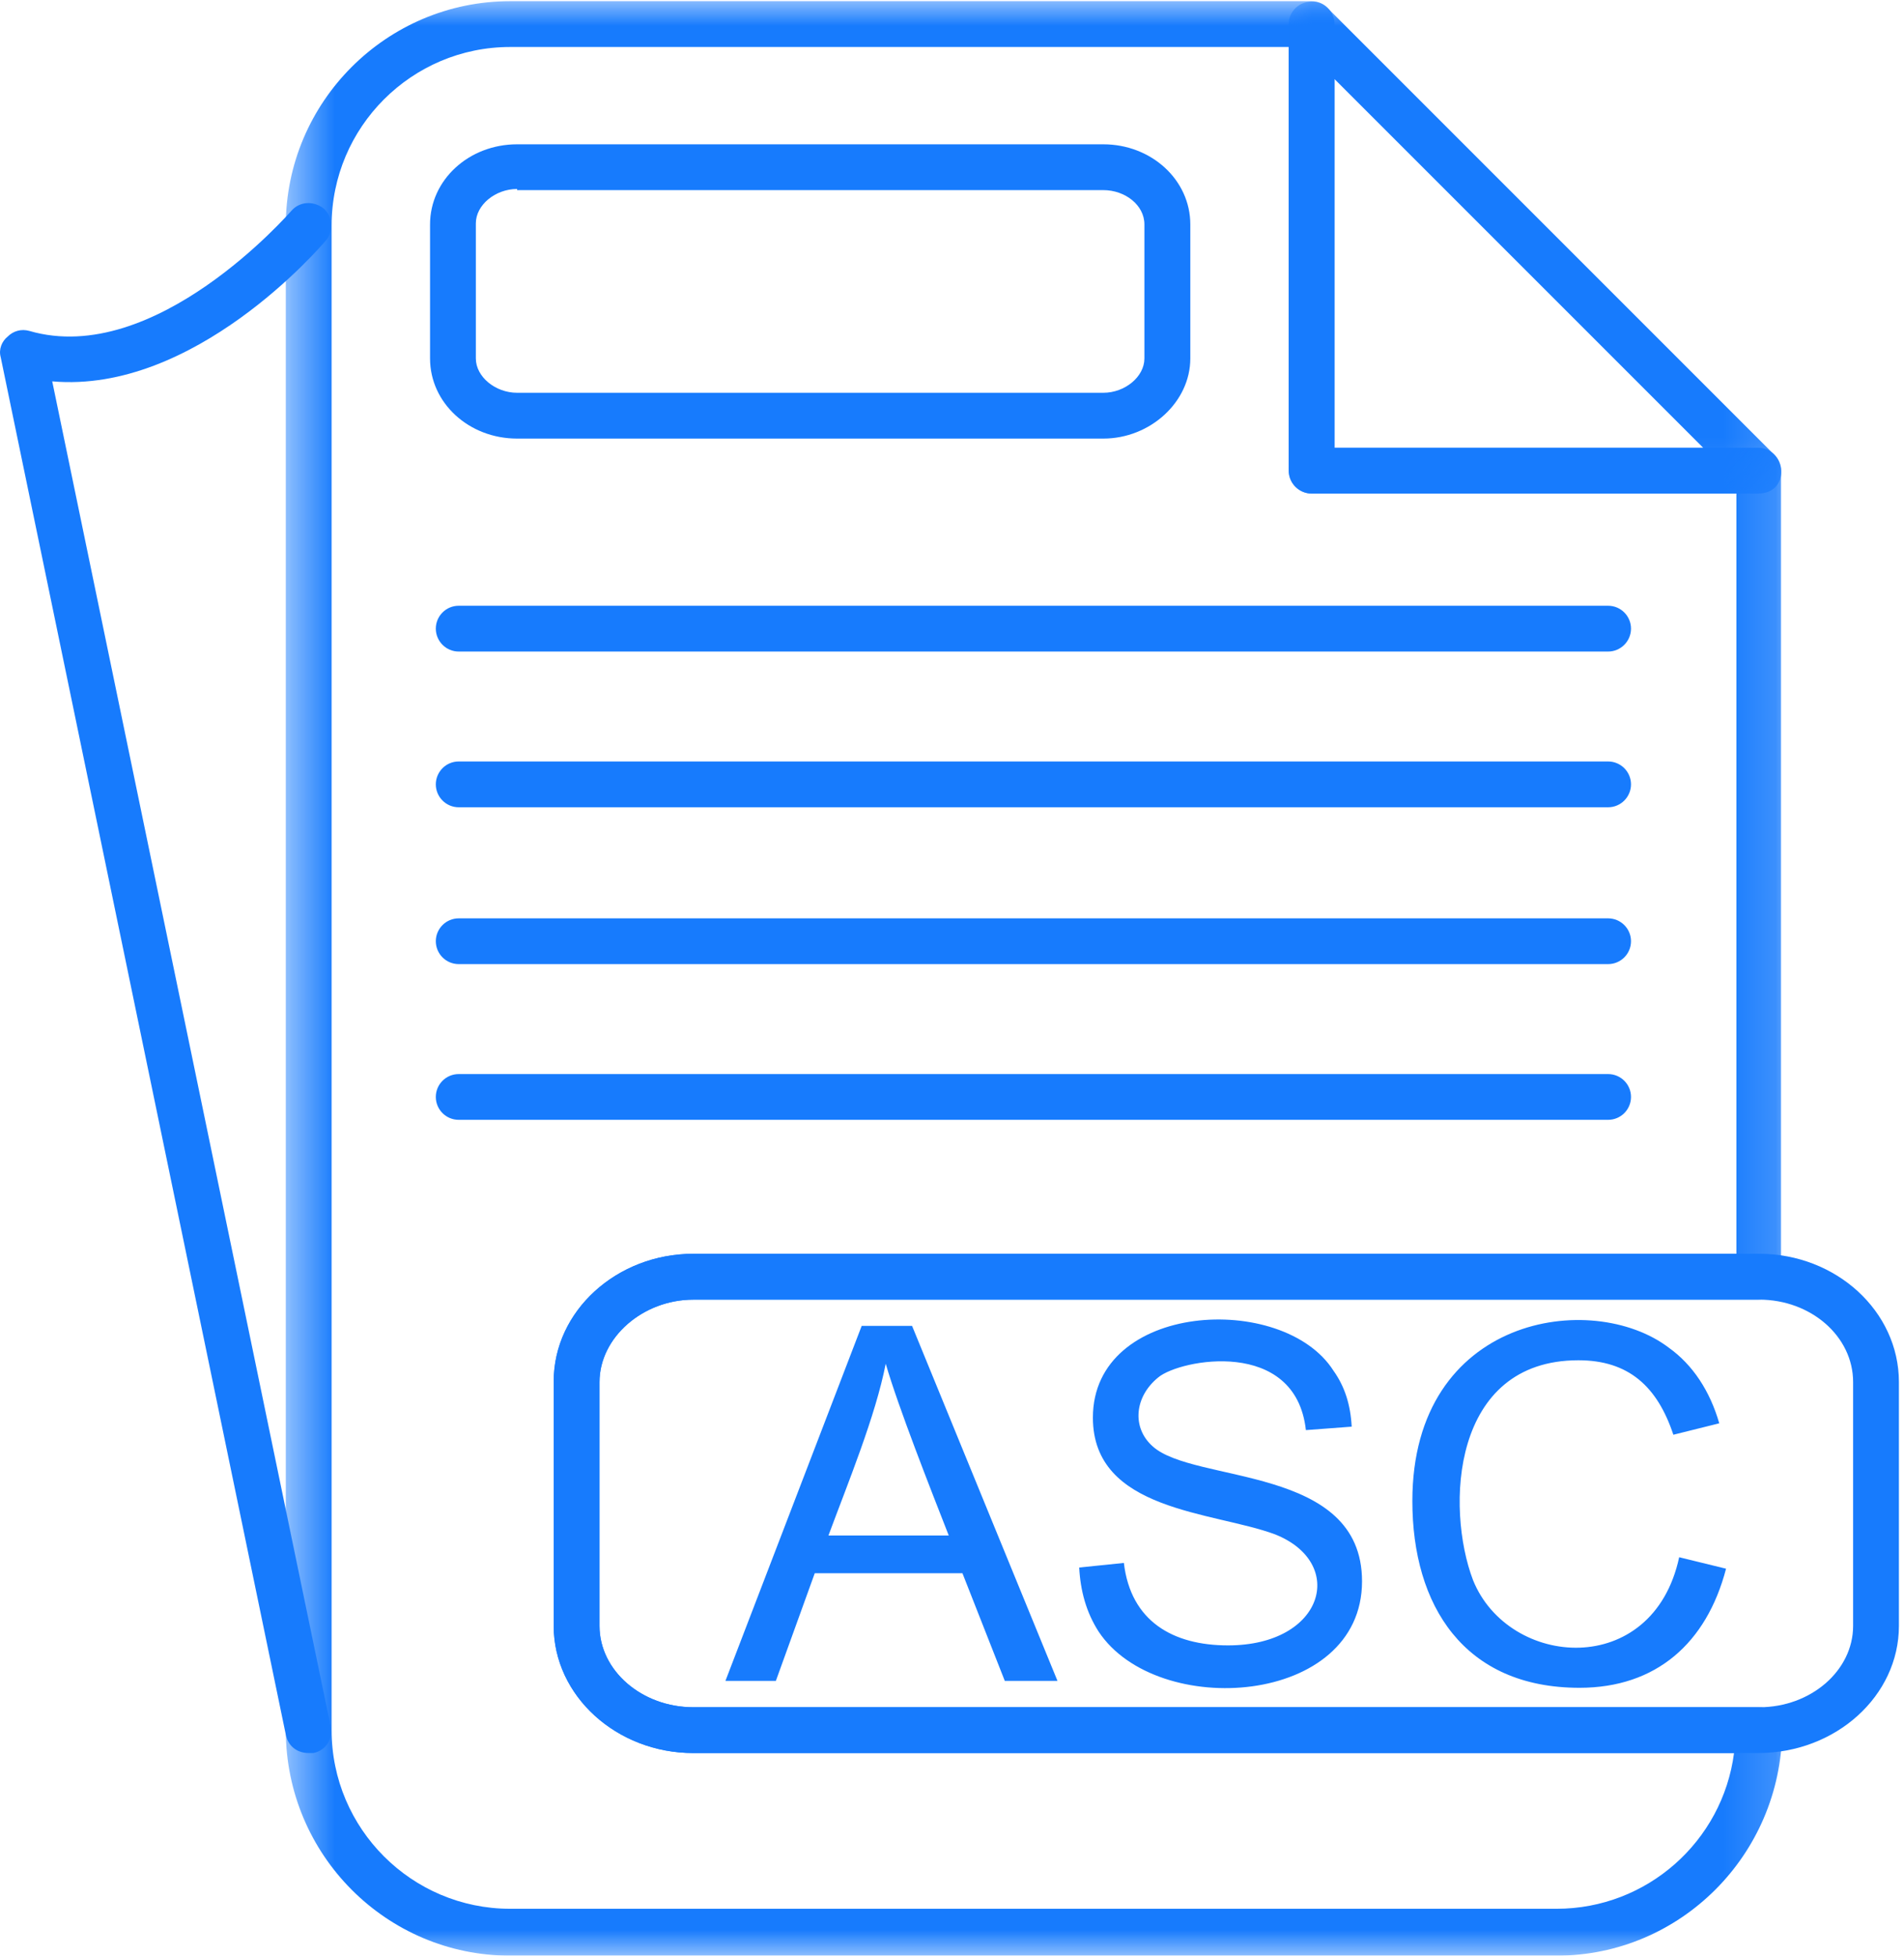
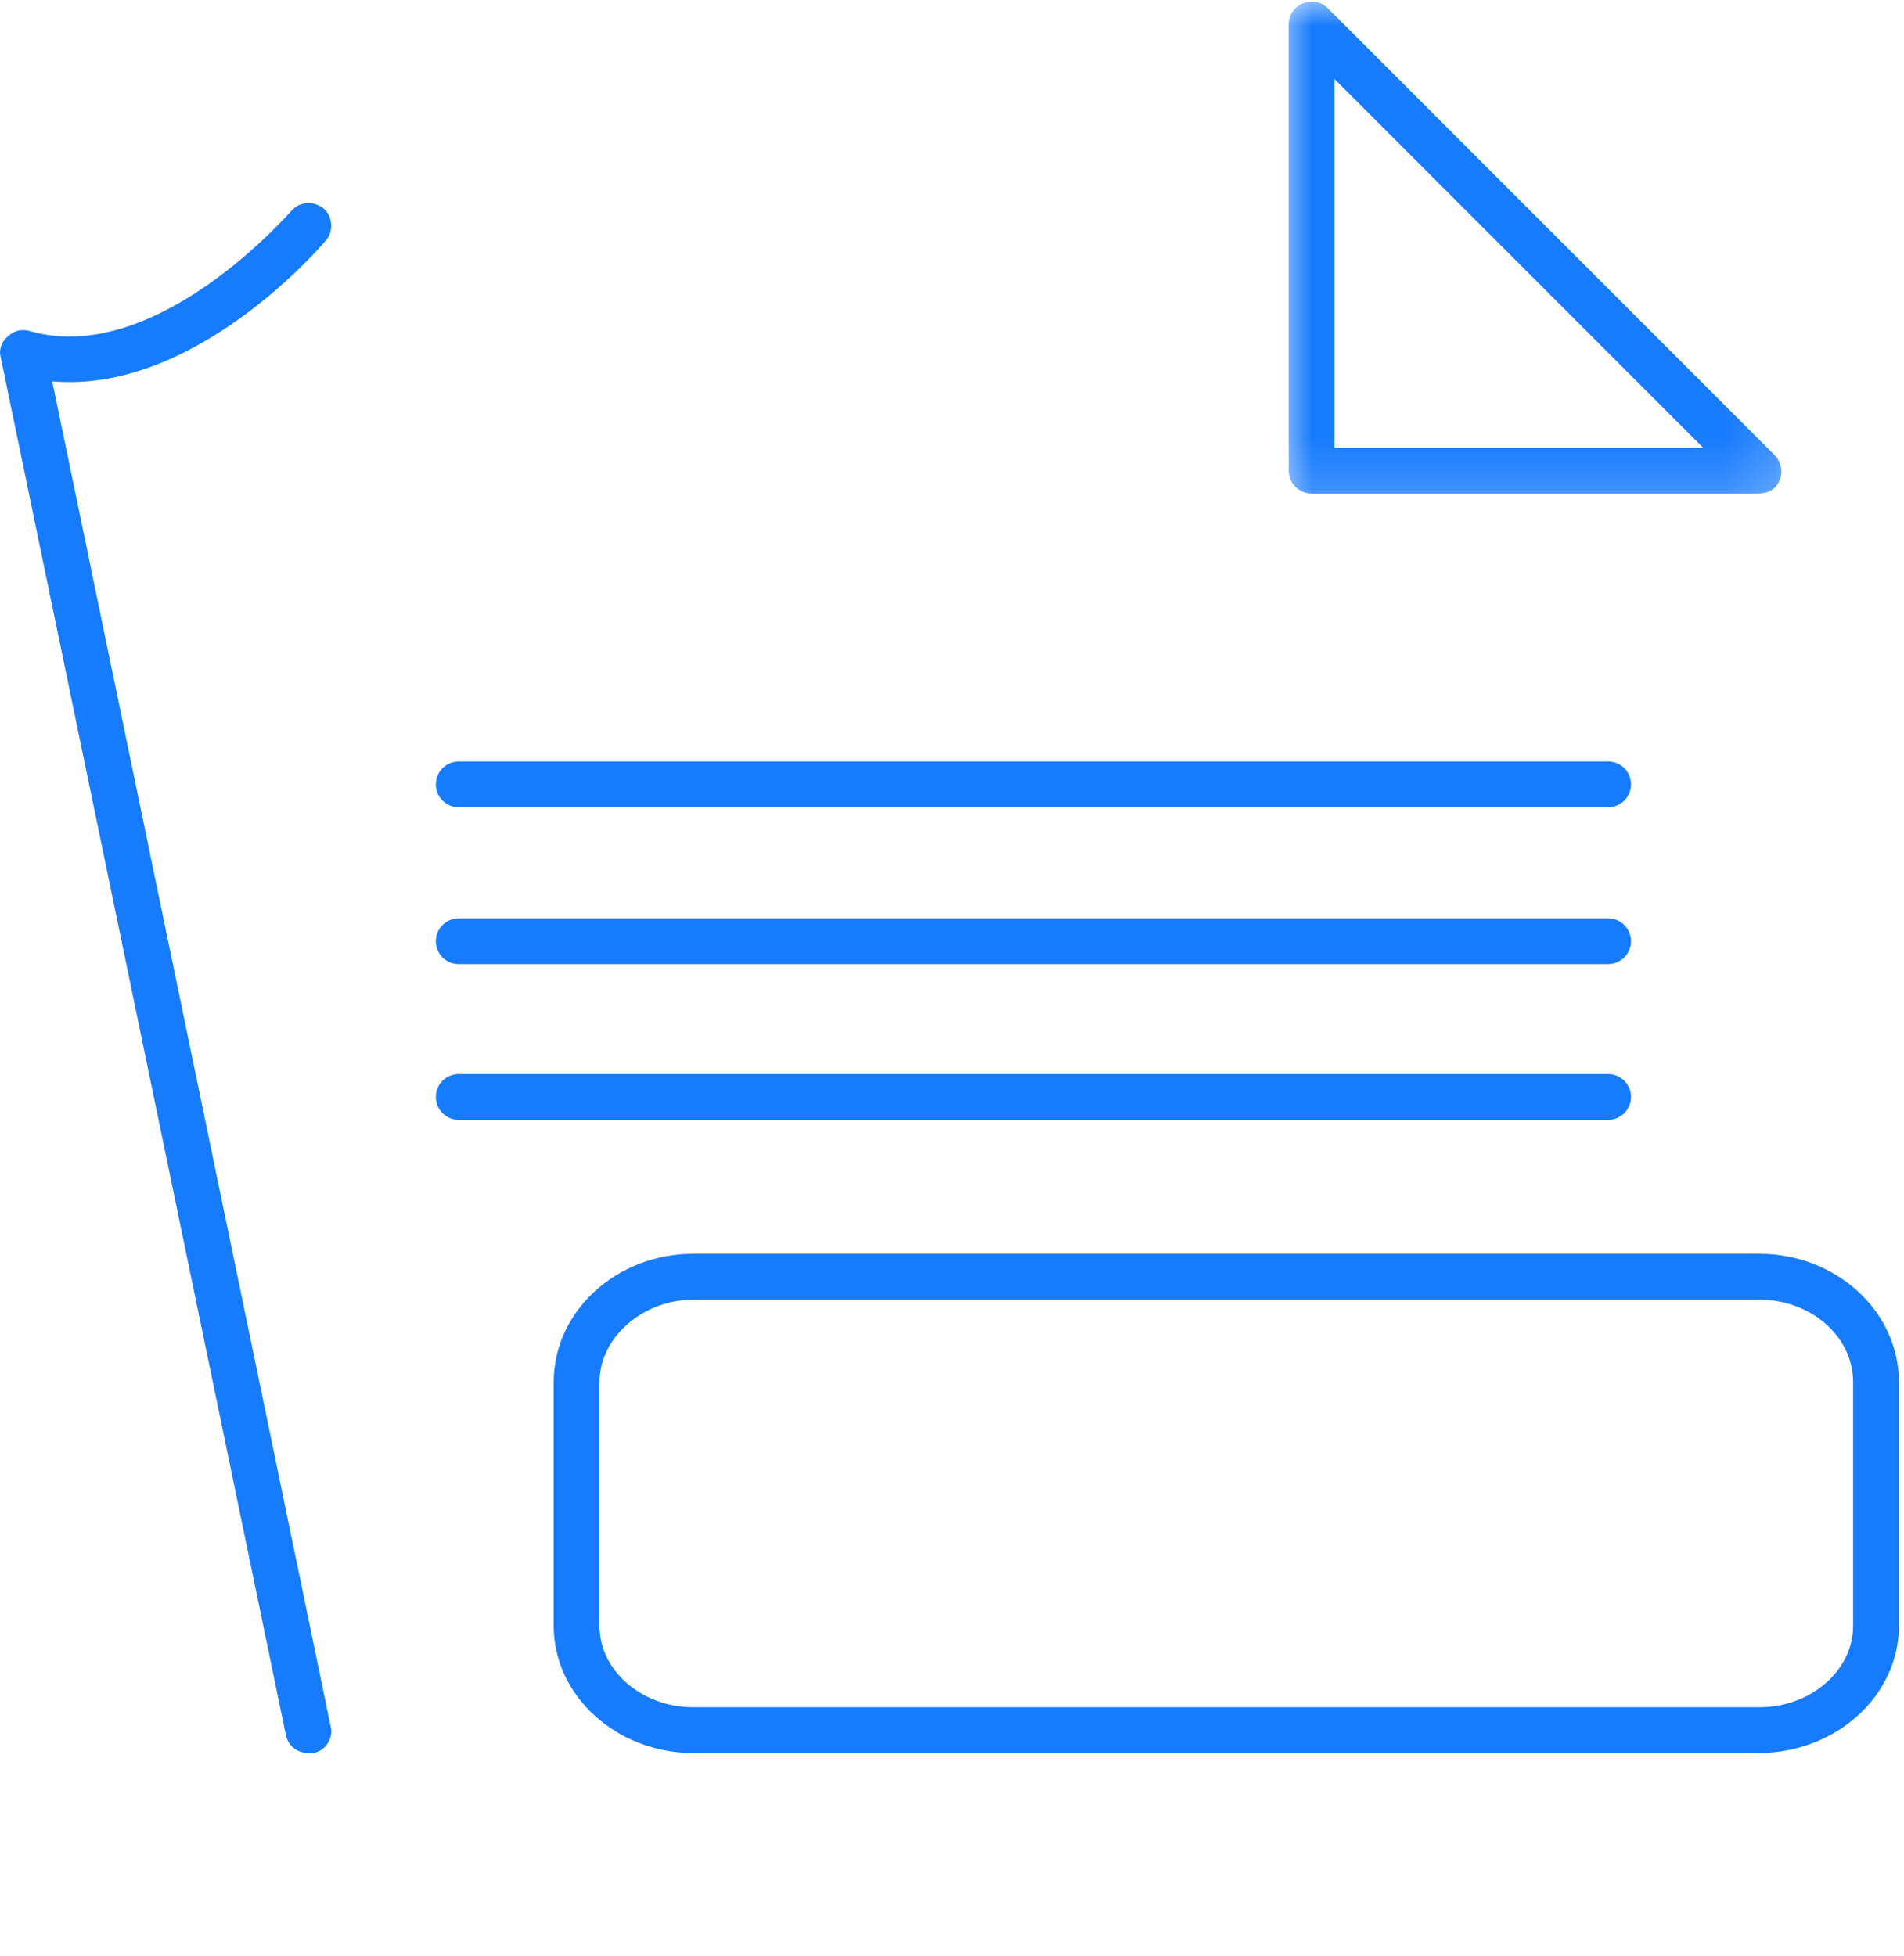
<svg xmlns="http://www.w3.org/2000/svg" width="37" height="38" viewBox="0 0 37 38" fill="none">
-   <path fill-rule="evenodd" clip-rule="evenodd" d="M14.097 32.661L16.745 25.763H17.724L20.55 32.661H19.526L18.703 30.569H15.833L15.077 32.661H14.097ZM16.099 29.836H18.437C18.08 28.924 17.457 27.343 17.212 26.498C17.012 27.522 16.479 28.812 16.099 29.836ZM20.972 30.458L21.84 30.369C21.973 31.505 22.796 31.971 23.864 31.971C25.733 31.971 26.178 30.369 24.776 29.813C23.576 29.368 21.238 29.368 21.238 27.545C21.238 25.297 24.932 25.096 25.912 26.632C26.134 26.943 26.245 27.299 26.267 27.721L25.377 27.788C25.177 25.986 22.93 26.41 22.508 26.764C22.04 27.144 21.996 27.744 22.397 28.101C23.196 28.834 26.468 28.456 26.468 30.726C26.468 33.15 22.485 33.417 21.35 31.704C21.106 31.326 20.995 30.903 20.972 30.458ZM32.631 30.258L33.542 30.481C33.164 31.927 32.184 32.795 30.694 32.795C28.447 32.795 27.446 31.192 27.446 29.167C27.446 25.564 30.94 25.052 32.43 26.187C32.898 26.521 33.231 27.033 33.41 27.656L32.518 27.878C32.207 26.943 31.651 26.431 30.673 26.431C28.203 26.431 28.092 29.301 28.625 30.703C29.316 32.416 32.119 32.638 32.631 30.258Z" fill="#177BFD" />
  <mask id="mask0_1788_896" style="mask-type:luminance" maskUnits="userSpaceOnUse" x="5" y="0" width="30" height="38">
-     <path d="M5.531 0H34.843V38H5.531V0Z" fill="white" />
-   </mask>
+     </mask>
  <g mask="url(#mask0_1788_896)">
-     <path fill-rule="evenodd" clip-rule="evenodd" d="M30.249 38H9.914C7.512 38 5.554 36.042 5.554 33.618V4.384C5.554 1.981 7.512 0.023 9.914 0.023H25.488C25.733 0.023 25.933 0.223 25.933 0.468V8.7H34.165C34.41 8.7 34.61 8.9 34.61 9.145V24.807C34.61 25.052 34.41 25.253 34.165 25.253H13.474C12.495 25.253 11.65 25.986 11.65 26.855V31.593C11.65 32.462 12.473 33.173 13.474 33.173H34.188C34.432 33.173 34.633 33.373 34.633 33.618C34.61 36.042 32.652 38 30.249 38ZM9.914 0.913C8.001 0.913 6.444 2.47 6.444 4.384V33.618C6.444 35.532 8.001 37.089 9.914 37.089H30.249C32.008 37.089 33.475 35.776 33.697 34.063H13.474C11.983 34.063 10.76 32.951 10.76 31.593V26.832C10.76 25.476 11.983 24.362 13.474 24.362H33.743V9.59H25.488C25.244 9.59 25.043 9.389 25.043 9.145V0.913H9.914Z" fill="#177BFD" />
-   </g>
+     </g>
  <mask id="mask1_1788_896" style="mask-type:luminance" maskUnits="userSpaceOnUse" x="24" y="0" width="11" height="10">
    <path d="M24.793 0H34.843V9.845H24.793V0Z" fill="white" />
  </mask>
  <g mask="url(#mask1_1788_896)">
    <path fill-rule="evenodd" clip-rule="evenodd" d="M34.165 9.59H25.488C25.244 9.59 25.043 9.389 25.043 9.145V0.468C25.043 0.289 25.154 0.134 25.31 0.067C25.488 -8.53222e-05 25.666 0.023 25.8 0.157L34.476 8.833C34.61 8.967 34.654 9.166 34.587 9.323C34.522 9.5 34.365 9.59 34.165 9.59ZM25.933 8.7H33.097L25.933 1.536V8.7Z" fill="#177BFD" />
  </g>
  <path fill-rule="evenodd" clip-rule="evenodd" d="M34.165 34.063H13.473C11.983 34.063 10.76 32.95 10.76 31.593V26.854C10.76 25.476 11.983 24.362 13.473 24.362H34.188C35.678 24.362 36.901 25.476 36.901 26.854V31.593C36.901 32.95 35.678 34.063 34.165 34.063ZM13.473 25.253C12.495 25.253 11.65 25.986 11.65 26.854V31.593C11.65 32.461 12.472 33.173 13.473 33.173H34.188C35.189 33.173 36.011 32.461 36.011 31.593V26.854C36.011 25.965 35.189 25.253 34.188 25.253H13.473Z" fill="#177BFD" />
  <path fill-rule="evenodd" clip-rule="evenodd" d="M5.999 34.063C5.776 34.063 5.598 33.929 5.554 33.706L0.014 6.942C-0.03 6.786 0.037 6.631 0.148 6.541C0.259 6.43 0.414 6.386 0.57 6.43C3.017 7.143 5.621 4.138 5.665 4.094C5.82 3.916 6.087 3.895 6.288 4.05C6.466 4.205 6.488 4.495 6.332 4.673C6.221 4.806 3.774 7.653 1.015 7.41L6.422 33.528C6.488 33.773 6.332 34.019 6.087 34.063C6.043 34.063 6.022 34.063 5.999 34.063Z" fill="#177BFD" />
-   <path fill-rule="evenodd" clip-rule="evenodd" d="M21.44 8.522H10.049C9.113 8.522 8.357 7.832 8.357 6.965V4.361C8.357 3.494 9.113 2.804 10.049 2.804H21.44C22.373 2.804 23.131 3.494 23.131 4.361V6.965C23.131 7.811 22.351 8.522 21.44 8.522ZM10.049 3.672C9.625 3.672 9.247 3.983 9.247 4.34V6.965C9.247 7.32 9.625 7.632 10.049 7.632H21.44C21.862 7.632 22.239 7.32 22.239 6.965V4.361C22.239 3.983 21.862 3.694 21.44 3.694H10.049V3.672Z" fill="#177BFD" />
-   <path fill-rule="evenodd" clip-rule="evenodd" d="M31.25 12.66H8.914C8.668 12.66 8.469 12.459 8.469 12.215C8.469 11.97 8.668 11.77 8.914 11.77H31.25C31.496 11.77 31.695 11.97 31.695 12.215C31.695 12.459 31.496 12.66 31.25 12.66Z" fill="#177BFD" />
  <path fill-rule="evenodd" clip-rule="evenodd" d="M31.25 15.686H8.914C8.668 15.686 8.469 15.485 8.469 15.241C8.469 14.996 8.668 14.796 8.914 14.796H31.25C31.496 14.796 31.695 14.996 31.695 15.241C31.695 15.485 31.496 15.686 31.25 15.686Z" fill="#177BFD" />
  <path fill-rule="evenodd" clip-rule="evenodd" d="M31.25 18.733H8.914C8.668 18.733 8.469 18.534 8.469 18.288C8.469 18.045 8.668 17.844 8.914 17.844H31.25C31.496 17.844 31.695 18.045 31.695 18.288C31.695 18.534 31.496 18.733 31.25 18.733Z" fill="#177BFD" />
  <path fill-rule="evenodd" clip-rule="evenodd" d="M31.25 21.759H8.914C8.668 21.759 8.469 21.56 8.469 21.314C8.469 21.069 8.668 20.87 8.914 20.87H31.25C31.496 20.87 31.695 21.069 31.695 21.314C31.695 21.56 31.496 21.759 31.25 21.759Z" fill="#177BFD" />
</svg>